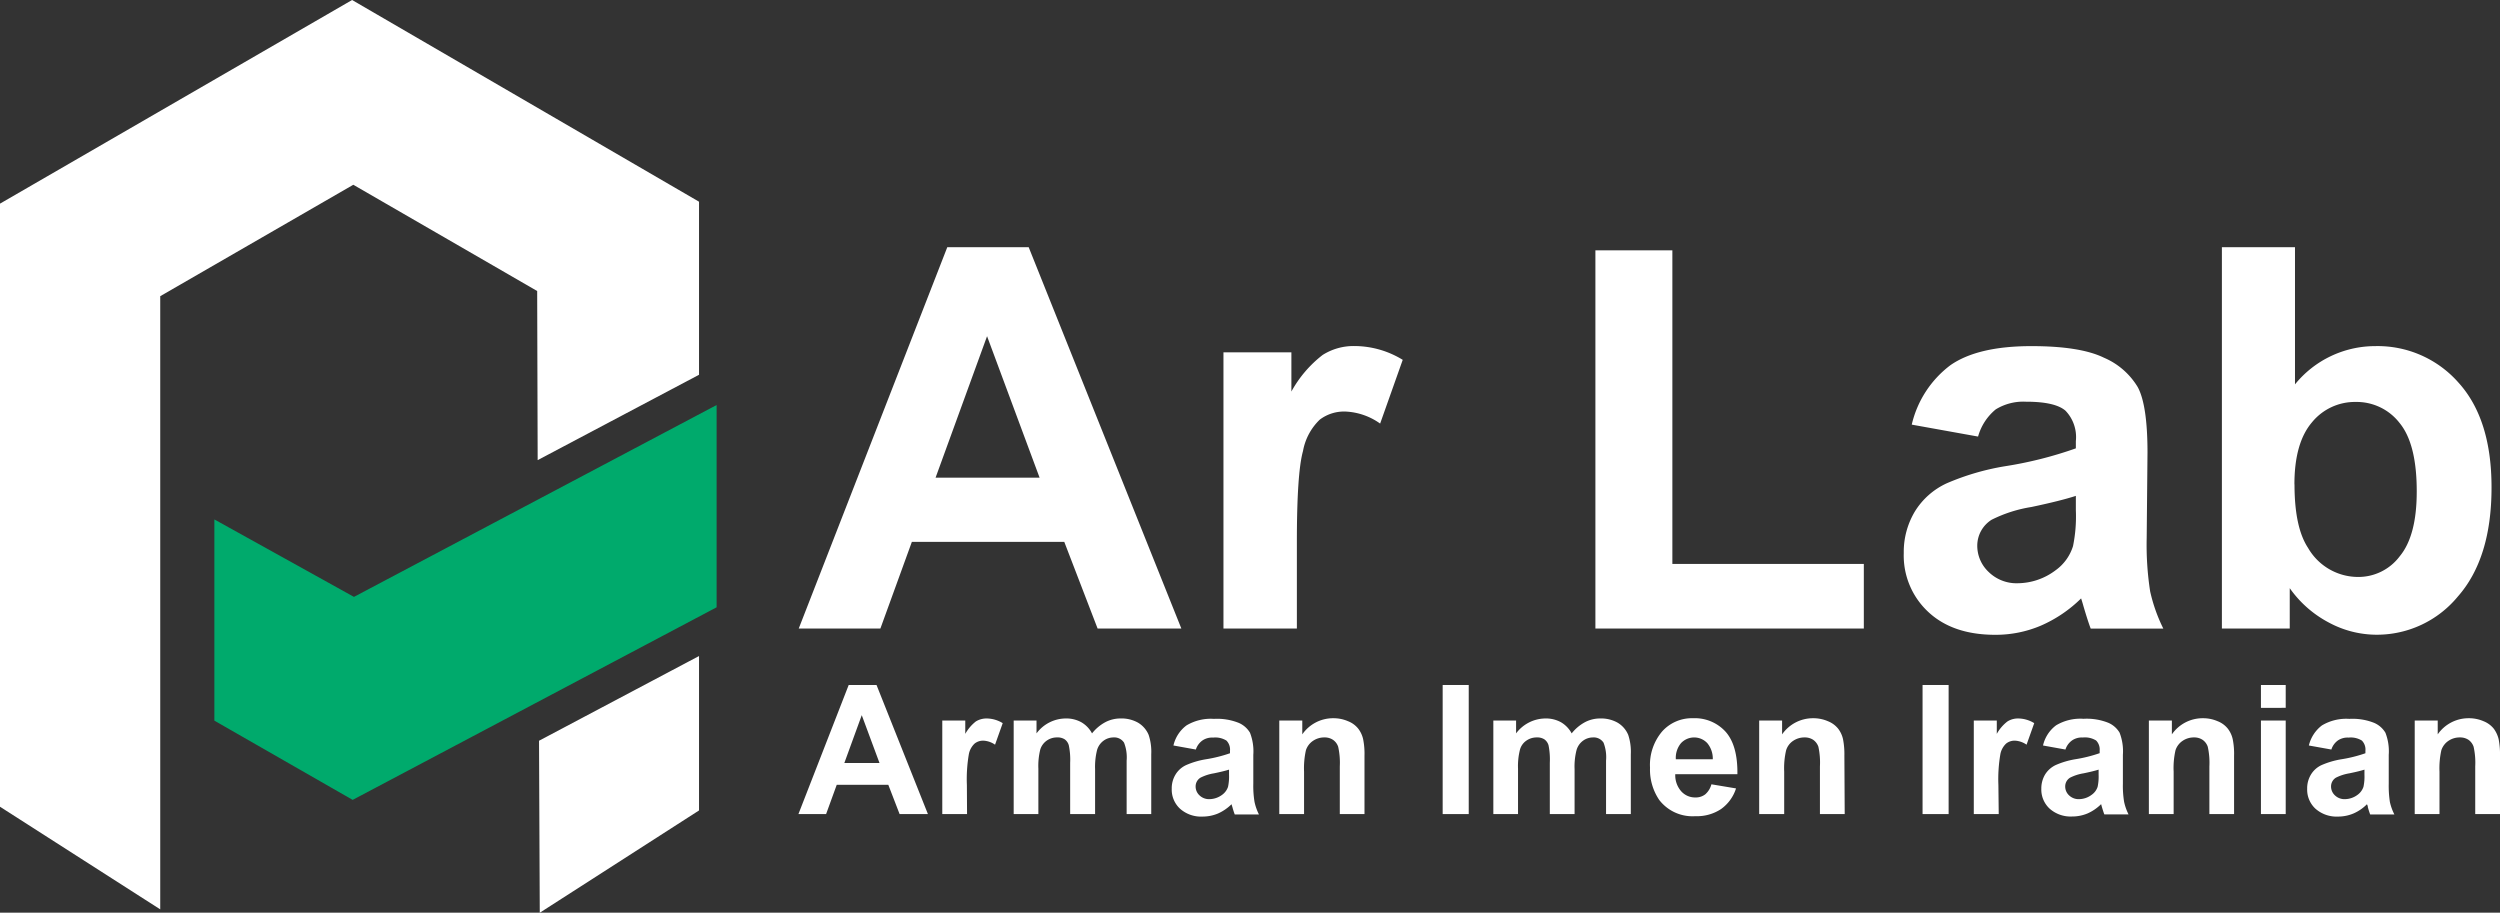
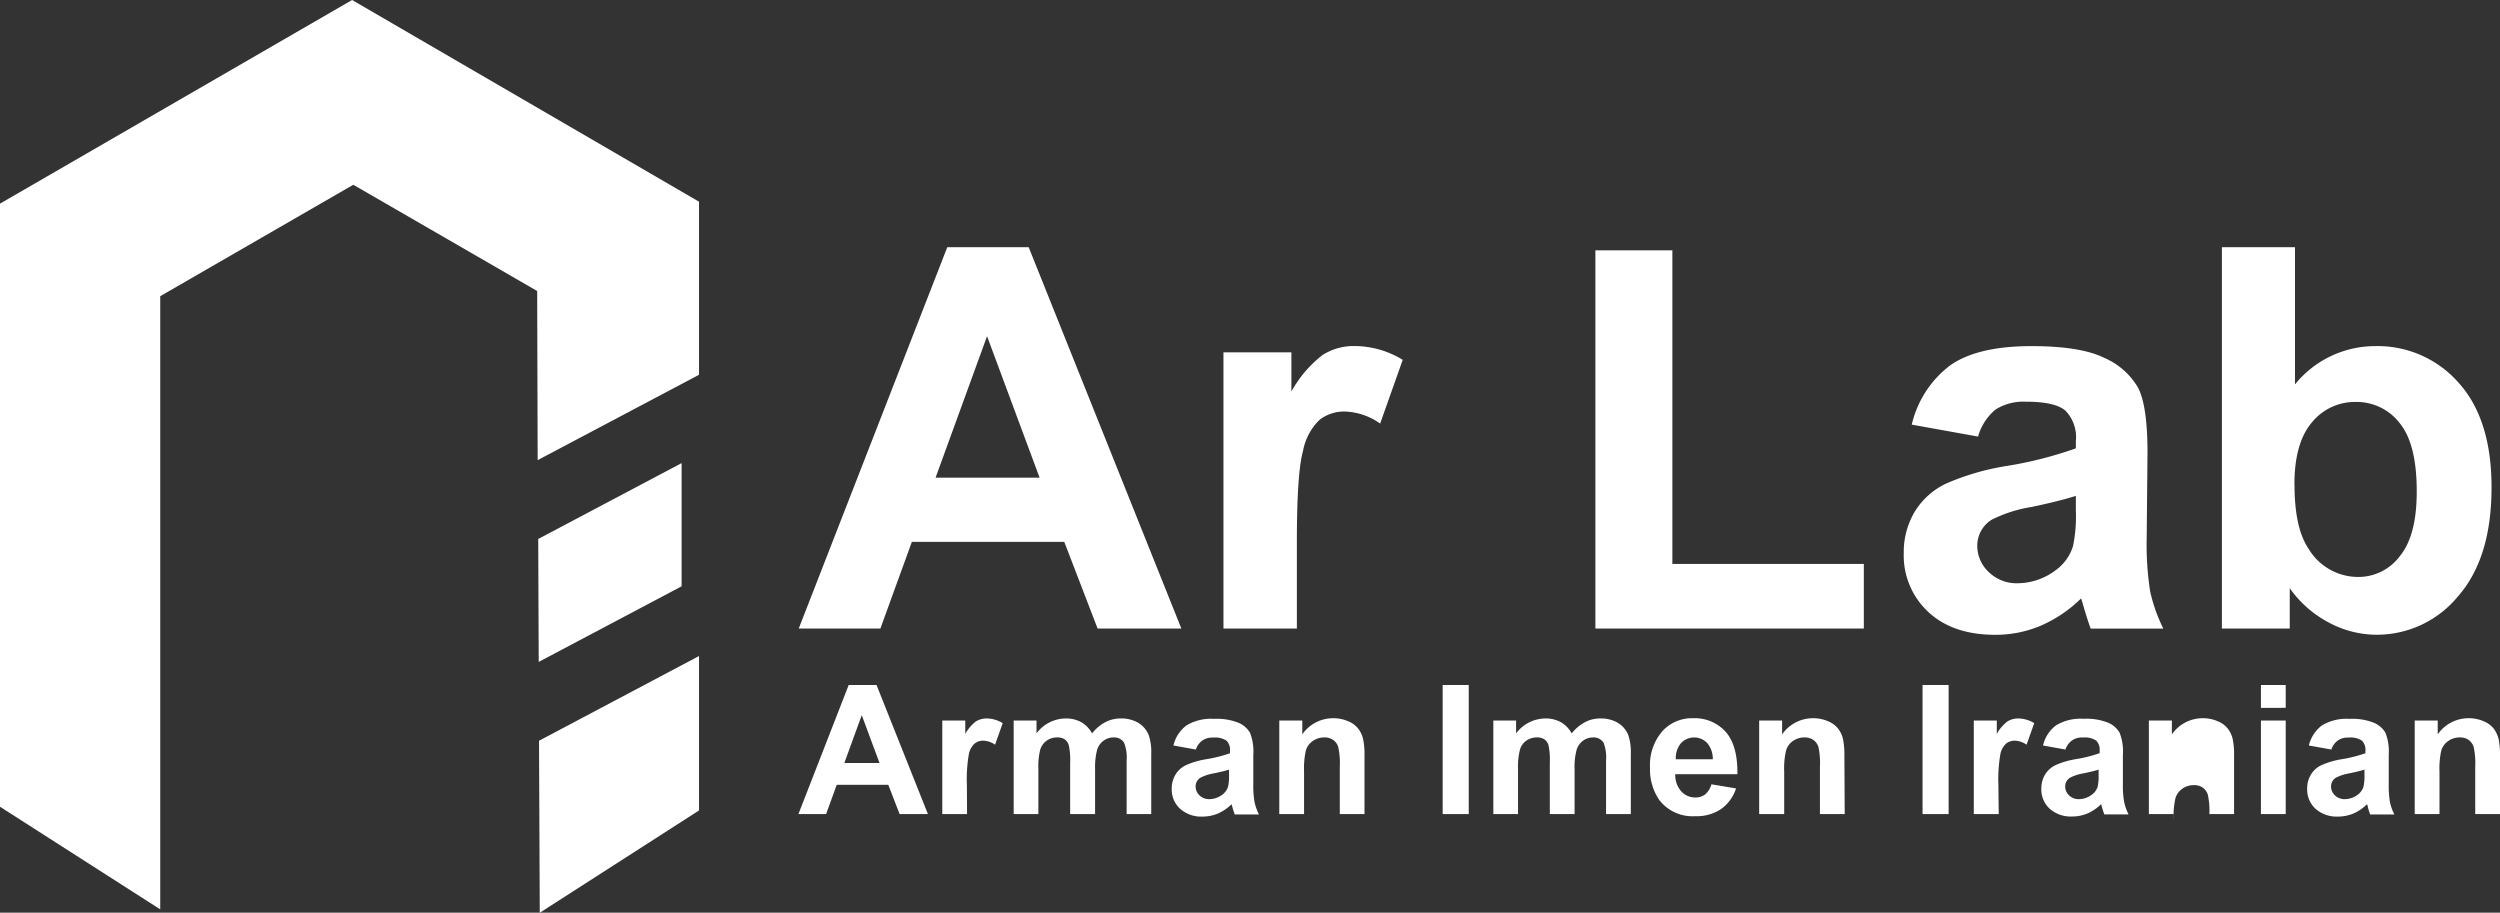
<svg xmlns="http://www.w3.org/2000/svg" id="Layer_1" data-name="Layer 1" viewBox="0 0 309.86 113.12">
  <rect x="0" y="0" width="309.86" height="113.12" fill="#333333" stroke="none" />
  <defs>
    <style>.cls-1,.cls-3{fill:#fff;}.cls-1,.cls-2{fill-rule:evenodd;}.cls-2{fill:#00aa6c;}</style>
  </defs>
  <title>Ar Lab logo_website_white</title>
  <path class="cls-1" d="M76.13,93.14,76.07,77.9l17.77-9.4V83.77ZM96,92.41v19.14L76.26,124.23l-.09-21.32ZM75.94,47.17,53.15,34,29.22,47.81v76L9.36,111.09V36.34L53,11.1l43,25V57.55L76,68.13Z" transform="translate(-9.36 -11.1)" />
-   <polygon class="cls-2" points="26.57 64.38 43.87 73.98 88.82 50.2 88.82 75.27 43.71 99.14 26.57 89.32 26.57 64.38" />
  <path class="cls-3" d="M155.78,89H145.4l-4.13-10.74H122.38L118.48,89H108.36l18.41-47.26h10.09ZM138.21,70.3,131.7,52.77,125.32,70.3Z" transform="translate(-9.36 -11.1)" />
  <path class="cls-3" d="M170.1,89H161V54.77h8.42v4.86a14.58,14.58,0,0,1,3.88-4.54,7.17,7.17,0,0,1,3.92-1.1,11.48,11.48,0,0,1,6,1.71l-2.8,7.9a8,8,0,0,0-4.26-1.49,5,5,0,0,0-3.22,1A7.14,7.14,0,0,0,170.86,67q-.77,2.74-.76,11.47Z" transform="translate(-9.36 -11.1)" />
  <path class="cls-3" d="M207.1,89V42.13h9.54V81h23.73v8Z" transform="translate(-9.36 -11.1)" />
  <path class="cls-3" d="M254.53,65.21l-8.22-1.48a12.86,12.86,0,0,1,4.77-7.35Q254.47,54,261.14,54q6.06,0,9,1.44a9,9,0,0,1,4.18,3.64c.8,1.47,1.21,4.17,1.21,8.11l-.1,10.57a37.7,37.7,0,0,0,.43,6.65,20.28,20.28,0,0,0,1.63,4.6h-9c-.23-.6-.52-1.5-.87-2.68-.15-.54-.26-.89-.32-1.06a16.39,16.39,0,0,1-5,3.38,14.31,14.31,0,0,1-5.64,1.13q-5.3,0-8.34-2.87a9.53,9.53,0,0,1-3-7.25,9.75,9.75,0,0,1,1.38-5.17A9.09,9.09,0,0,1,250.65,71a30.88,30.88,0,0,1,7.2-2.11,48.79,48.79,0,0,0,8.8-2.22v-.9A4.72,4.72,0,0,0,265.36,62c-.86-.74-2.48-1.11-4.87-1.11a6.53,6.53,0,0,0-3.77.95A6.67,6.67,0,0,0,254.53,65.21Zm12.12,7.35c-1.16.38-3,.85-5.51,1.38a16.85,16.85,0,0,0-4.93,1.58,3.8,3.8,0,0,0-1.78,3.19A4.46,4.46,0,0,0,255.85,82a4.94,4.94,0,0,0,3.61,1.39,7.89,7.89,0,0,0,4.68-1.61,5.77,5.77,0,0,0,2.16-3,18.31,18.31,0,0,0,.35-4.42Z" transform="translate(-9.36 -11.1)" />
  <path class="cls-3" d="M284.75,89V41.74h9.06v17A12.8,12.8,0,0,1,303.73,54a13.35,13.35,0,0,1,10.35,4.53q4.1,4.53,4.09,13,0,8.76-4.17,13.5a13,13,0,0,1-10.14,4.74,12.5,12.5,0,0,1-5.78-1.47A13.75,13.75,0,0,1,293.16,84v5Zm9-17.86q0,5.33,1.68,7.87a7.17,7.17,0,0,0,6.25,3.6,6.4,6.4,0,0,0,5.11-2.56q2.12-2.56,2.11-8.07,0-5.87-2.13-8.46a6.73,6.73,0,0,0-5.44-2.6,6.86,6.86,0,0,0-5.42,2.53Q293.74,66,293.74,71.14Z" transform="translate(-9.36 -11.1)" />
  <path class="cls-3" d="M124.37,112h-3.51l-1.4-3.63h-6.39L111.75,112h-3.43l6.23-16H118Zm-6-6.33-2.2-5.93-2.16,5.93Z" transform="translate(-9.36 -11.1)" />
  <path class="cls-3" d="M129.22,112h-3.07V100.41H129v1.65a5.14,5.14,0,0,1,1.31-1.54,2.51,2.51,0,0,1,1.33-.37,3.86,3.86,0,0,1,2,.58l-.95,2.67a2.75,2.75,0,0,0-1.44-.5,1.68,1.68,0,0,0-1.09.36,2.43,2.43,0,0,0-.71,1.28,18.4,18.4,0,0,0-.25,3.88Z" transform="translate(-9.36 -11.1)" />
  <path class="cls-3" d="M135,100.41h2.83V102a4.54,4.54,0,0,1,3.61-1.85,3.83,3.83,0,0,1,1.93.46,3.46,3.46,0,0,1,1.34,1.39,5.28,5.28,0,0,1,1.65-1.39,4,4,0,0,1,1.89-.46,4.16,4.16,0,0,1,2.16.52,3.18,3.18,0,0,1,1.32,1.52,6.65,6.65,0,0,1,.32,2.4V112H149v-6.62a5,5,0,0,0-.32-2.23,1.44,1.44,0,0,0-1.31-.65,2.1,2.1,0,0,0-1.21.39,2.2,2.2,0,0,0-.82,1.15,8.58,8.58,0,0,0-.25,2.4V112H142v-6.35a8.63,8.63,0,0,0-.17-2.18,1.37,1.37,0,0,0-.5-.73,1.61,1.61,0,0,0-.94-.24,2.18,2.18,0,0,0-1.27.38,2.11,2.11,0,0,0-.82,1.1,8.39,8.39,0,0,0-.24,2.39V112H135Z" transform="translate(-9.36 -11.1)" />
  <path class="cls-3" d="M157.58,104l-2.78-.5a4.31,4.31,0,0,1,1.62-2.49,5.86,5.86,0,0,1,3.4-.81,7.24,7.24,0,0,1,3.06.49,3,3,0,0,1,1.41,1.23,6.35,6.35,0,0,1,.41,2.74l0,3.58a12.13,12.13,0,0,0,.15,2.25,6.51,6.51,0,0,0,.55,1.56h-3a9.23,9.23,0,0,1-.29-.91c-.06-.18-.09-.3-.11-.36a5.6,5.6,0,0,1-1.68,1.15,4.93,4.93,0,0,1-1.91.38,3.91,3.91,0,0,1-2.82-1,3.22,3.22,0,0,1-1-2.45,3.27,3.27,0,0,1,.47-1.76,3,3,0,0,1,1.31-1.17,10.19,10.19,0,0,1,2.44-.72,17.39,17.39,0,0,0,3-.75v-.31a1.59,1.59,0,0,0-.44-1.26,2.63,2.63,0,0,0-1.65-.37,2.13,2.13,0,0,0-1.27.32A2.2,2.2,0,0,0,157.58,104Zm4.11,2.49c-.4.13-1,.28-1.87.46a5.66,5.66,0,0,0-1.67.54,1.27,1.27,0,0,0-.6,1.08,1.49,1.49,0,0,0,.48,1.11,1.69,1.69,0,0,0,1.22.47,2.7,2.7,0,0,0,1.59-.54,2,2,0,0,0,.73-1,6,6,0,0,0,.12-1.49Z" transform="translate(-9.36 -11.1)" />
  <path class="cls-3" d="M178.48,112h-3.06v-5.91a9.12,9.12,0,0,0-.2-2.43,1.69,1.69,0,0,0-.64-.86,1.84,1.84,0,0,0-1.06-.3,2.46,2.46,0,0,0-1.43.43,2.24,2.24,0,0,0-.87,1.16,10.35,10.35,0,0,0-.23,2.66V112h-3.07V100.41h2.85v1.71a4.64,4.64,0,0,1,3.82-2,4.5,4.5,0,0,1,1.85.37,3,3,0,0,1,1.27.93,3.32,3.32,0,0,1,.6,1.29,9.07,9.07,0,0,1,.17,2.06Z" transform="translate(-9.36 -11.1)" />
  <path class="cls-3" d="M188.17,112V96h3.23v16Z" transform="translate(-9.36 -11.1)" />
  <path class="cls-3" d="M194.45,100.41h2.82V102a4.58,4.58,0,0,1,3.62-1.85,3.85,3.85,0,0,1,1.93.46,3.52,3.52,0,0,1,1.34,1.39,5.28,5.28,0,0,1,1.65-1.39,4,4,0,0,1,1.88-.46,4.16,4.16,0,0,1,2.16.52,3.18,3.18,0,0,1,1.32,1.52,6.65,6.65,0,0,1,.32,2.4V112h-3.07v-6.62a5,5,0,0,0-.31-2.23,1.45,1.45,0,0,0-1.31-.65,2.1,2.1,0,0,0-1.21.39,2.2,2.2,0,0,0-.82,1.15,8.21,8.21,0,0,0-.25,2.4V112h-3.07v-6.35a8.81,8.81,0,0,0-.16-2.18,1.38,1.38,0,0,0-.51-.73,1.6,1.6,0,0,0-.93-.24,2.21,2.21,0,0,0-1.28.38,2,2,0,0,0-.81,1.1,8.3,8.3,0,0,0-.25,2.39V112h-3.06Z" transform="translate(-9.36 -11.1)" />
  <path class="cls-3" d="M221.48,108.31l3.05.51a5,5,0,0,1-1.86,2.56,5.4,5.4,0,0,1-3.18.88,5.2,5.2,0,0,1-4.47-2,6.69,6.69,0,0,1-1.15-4,6.42,6.42,0,0,1,1.51-4.51,4.94,4.94,0,0,1,3.81-1.63,5.15,5.15,0,0,1,4.08,1.71q1.48,1.71,1.43,5.23H217a3,3,0,0,0,.74,2.12,2.3,2.3,0,0,0,1.77.76,1.91,1.91,0,0,0,1.21-.39A2.51,2.51,0,0,0,221.48,108.31Zm.17-3.1a3,3,0,0,0-.68-2,2.23,2.23,0,0,0-3.26,0,2.83,2.83,0,0,0-.64,2Z" transform="translate(-9.36 -11.1)" />
  <path class="cls-3" d="M238,112h-3.07v-5.91a9.27,9.27,0,0,0-.19-2.43,1.75,1.75,0,0,0-.64-.86,1.87,1.87,0,0,0-1.07-.3,2.48,2.48,0,0,0-1.43.43,2.17,2.17,0,0,0-.86,1.16,9.78,9.78,0,0,0-.24,2.66V112H227.4V100.41h2.84v1.71a4.66,4.66,0,0,1,3.82-2,4.51,4.51,0,0,1,1.86.37,3.07,3.07,0,0,1,1.27.93,3.32,3.32,0,0,1,.6,1.29,9.69,9.69,0,0,1,.17,2.06Z" transform="translate(-9.36 -11.1)" />
  <path class="cls-3" d="M247.65,112V96h3.23v16Z" transform="translate(-9.36 -11.1)" />
  <path class="cls-3" d="M257.09,112H254V100.41h2.85v1.65a5,5,0,0,1,1.32-1.54,2.45,2.45,0,0,1,1.32-.37,3.86,3.86,0,0,1,2,.58l-.95,2.67a2.75,2.75,0,0,0-1.44-.5,1.68,1.68,0,0,0-1.09.36,2.43,2.43,0,0,0-.71,1.28,18.4,18.4,0,0,0-.25,3.88Z" transform="translate(-9.36 -11.1)" />
  <path class="cls-3" d="M265.36,104l-2.78-.5A4.31,4.31,0,0,1,264.2,101a5.86,5.86,0,0,1,3.4-.81,7.24,7.24,0,0,1,3.06.49,3,3,0,0,1,1.41,1.23,6.35,6.35,0,0,1,.41,2.74l0,3.58a12.13,12.13,0,0,0,.15,2.25,6.51,6.51,0,0,0,.55,1.56h-3c-.08-.2-.18-.51-.3-.91-.05-.18-.08-.3-.1-.36a5.6,5.6,0,0,1-1.68,1.15,4.93,4.93,0,0,1-1.91.38,3.91,3.91,0,0,1-2.82-1,3.23,3.23,0,0,1-1-2.45,3.36,3.36,0,0,1,.47-1.76,3.12,3.12,0,0,1,1.32-1.17,10.19,10.19,0,0,1,2.44-.72,17.39,17.39,0,0,0,3-.75v-.31a1.59,1.59,0,0,0-.44-1.26,2.63,2.63,0,0,0-1.65-.37,2.13,2.13,0,0,0-1.27.32A2.2,2.2,0,0,0,265.36,104Zm4.11,2.49c-.4.13-1,.28-1.87.46a5.66,5.66,0,0,0-1.67.54,1.27,1.27,0,0,0-.6,1.08,1.49,1.49,0,0,0,.48,1.11,1.69,1.69,0,0,0,1.22.47,2.65,2.65,0,0,0,1.58-.54,1.94,1.94,0,0,0,.74-1,6,6,0,0,0,.12-1.49Z" transform="translate(-9.36 -11.1)" />
-   <path class="cls-3" d="M286.26,112H283.2v-5.91a9.12,9.12,0,0,0-.2-2.43,1.69,1.69,0,0,0-.64-.86,1.84,1.84,0,0,0-1.06-.3,2.46,2.46,0,0,0-1.43.43,2.24,2.24,0,0,0-.87,1.16,9.9,9.9,0,0,0-.23,2.66V112H275.7V100.41h2.85v1.71a4.64,4.64,0,0,1,3.82-2,4.5,4.5,0,0,1,1.85.37,3,3,0,0,1,1.27.93,3.32,3.32,0,0,1,.6,1.29,9.07,9.07,0,0,1,.17,2.06Z" transform="translate(-9.36 -11.1)" />
+   <path class="cls-3" d="M286.26,112H283.2a9.12,9.12,0,0,0-.2-2.43,1.69,1.69,0,0,0-.64-.86,1.84,1.84,0,0,0-1.06-.3,2.46,2.46,0,0,0-1.43.43,2.24,2.24,0,0,0-.87,1.16,9.9,9.9,0,0,0-.23,2.66V112H275.7V100.41h2.85v1.71a4.64,4.64,0,0,1,3.82-2,4.5,4.5,0,0,1,1.85.37,3,3,0,0,1,1.27.93,3.32,3.32,0,0,1,.6,1.29,9.07,9.07,0,0,1,.17,2.06Z" transform="translate(-9.36 -11.1)" />
  <path class="cls-3" d="M289.59,98.84V96h3.07v2.83Zm0,13.16V100.41h3.07V112Z" transform="translate(-9.36 -11.1)" />
  <path class="cls-3" d="M298.32,104l-2.79-.5a4.41,4.41,0,0,1,1.62-2.49,5.88,5.88,0,0,1,3.4-.81,7.24,7.24,0,0,1,3.06.49,3,3,0,0,1,1.41,1.23,6.35,6.35,0,0,1,.41,2.74l0,3.58a13.32,13.32,0,0,0,.14,2.25,6.56,6.56,0,0,0,.56,1.56h-3a9.23,9.23,0,0,1-.29-.91c0-.18-.09-.3-.11-.36a5.36,5.36,0,0,1-1.68,1.15,4.9,4.9,0,0,1-1.91.38,3.94,3.94,0,0,1-2.82-1,3.22,3.22,0,0,1-1-2.45,3.27,3.27,0,0,1,.47-1.76,3,3,0,0,1,1.31-1.17,10.34,10.34,0,0,1,2.44-.72,17.13,17.13,0,0,0,3-.75v-.31a1.59,1.59,0,0,0-.44-1.26,2.61,2.61,0,0,0-1.64-.37,2.15,2.15,0,0,0-1.28.32A2.19,2.19,0,0,0,298.32,104Zm4.1,2.49c-.39.13-1,.28-1.87.46a5.77,5.77,0,0,0-1.67.54,1.27,1.27,0,0,0-.6,1.08,1.49,1.49,0,0,0,.48,1.11,1.7,1.7,0,0,0,1.23.47,2.67,2.67,0,0,0,1.58-.54,2,2,0,0,0,.73-1,6,6,0,0,0,.12-1.49Z" transform="translate(-9.36 -11.1)" />
  <path class="cls-3" d="M319.22,112h-3.07v-5.91a9.12,9.12,0,0,0-.2-2.43,1.74,1.74,0,0,0-.63-.86,1.87,1.87,0,0,0-1.07-.3,2.46,2.46,0,0,0-1.43.43,2.24,2.24,0,0,0-.87,1.16,10.35,10.35,0,0,0-.23,2.66V112h-3.07V100.41h2.85v1.71a4.65,4.65,0,0,1,3.82-2,4.51,4.51,0,0,1,1.86.37,3.07,3.07,0,0,1,1.27.93,3.64,3.64,0,0,1,.6,1.29,9.69,9.69,0,0,1,.17,2.06Z" transform="translate(-9.36 -11.1)" />
</svg>